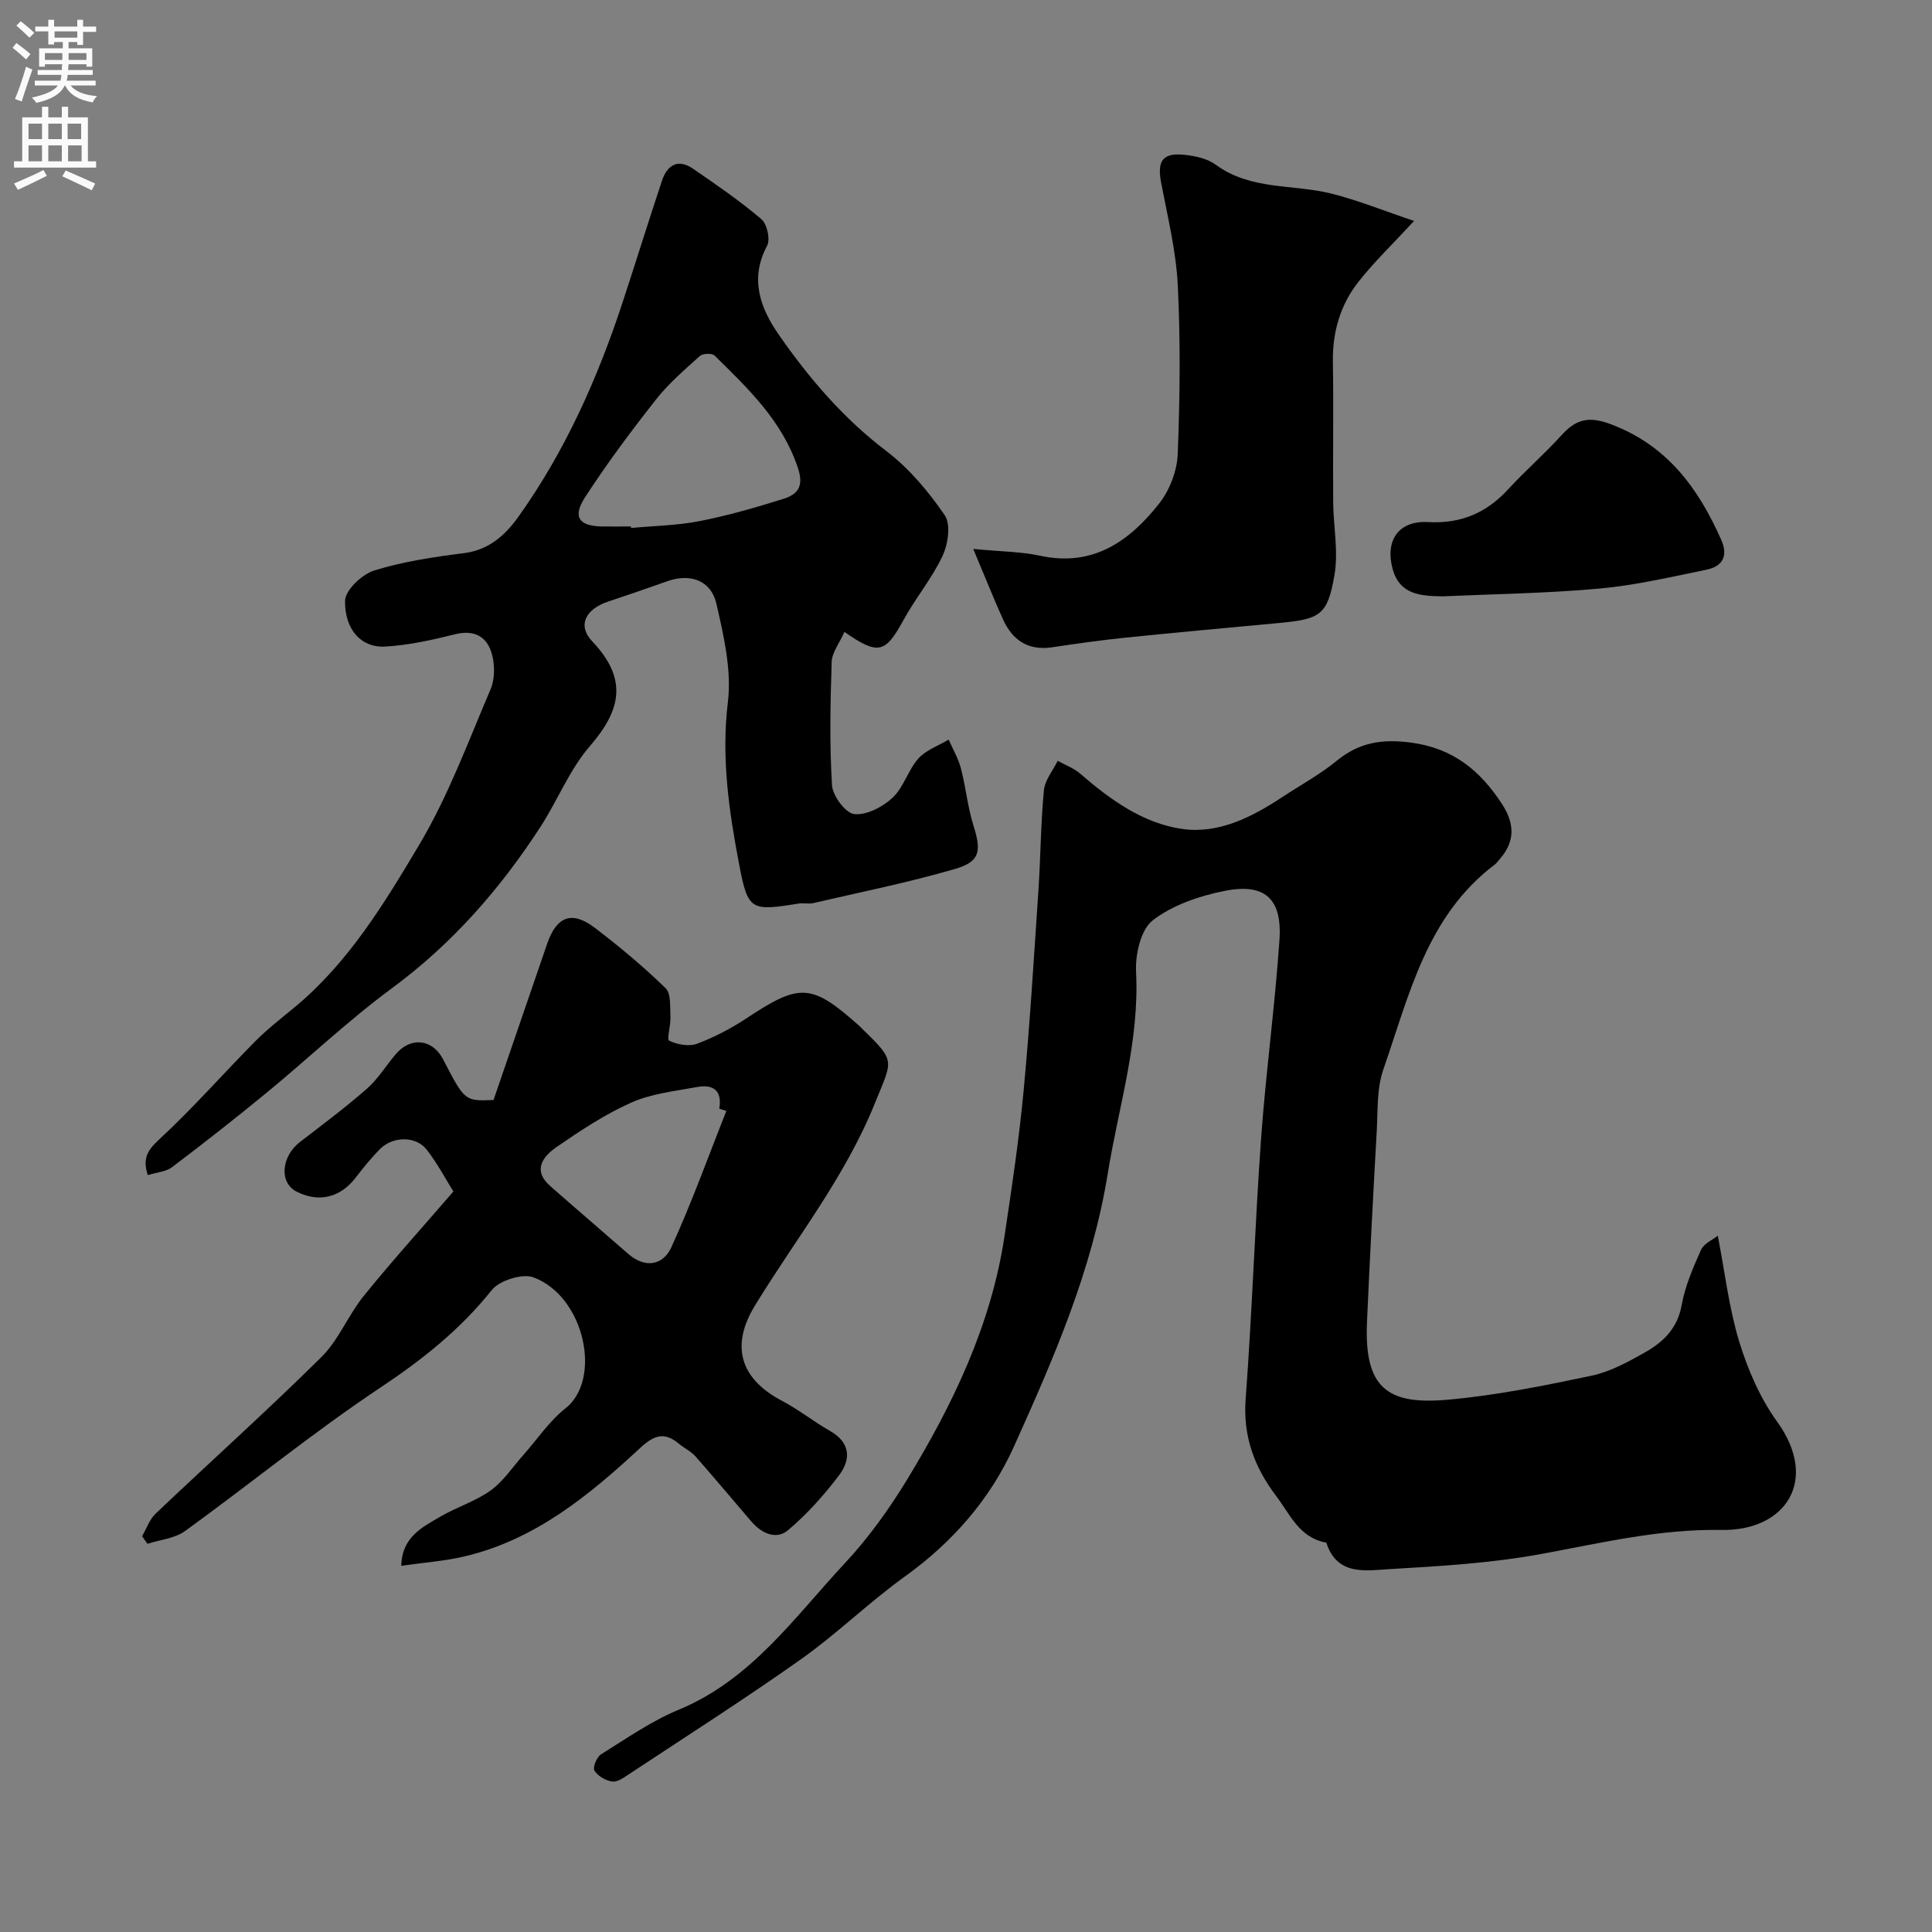
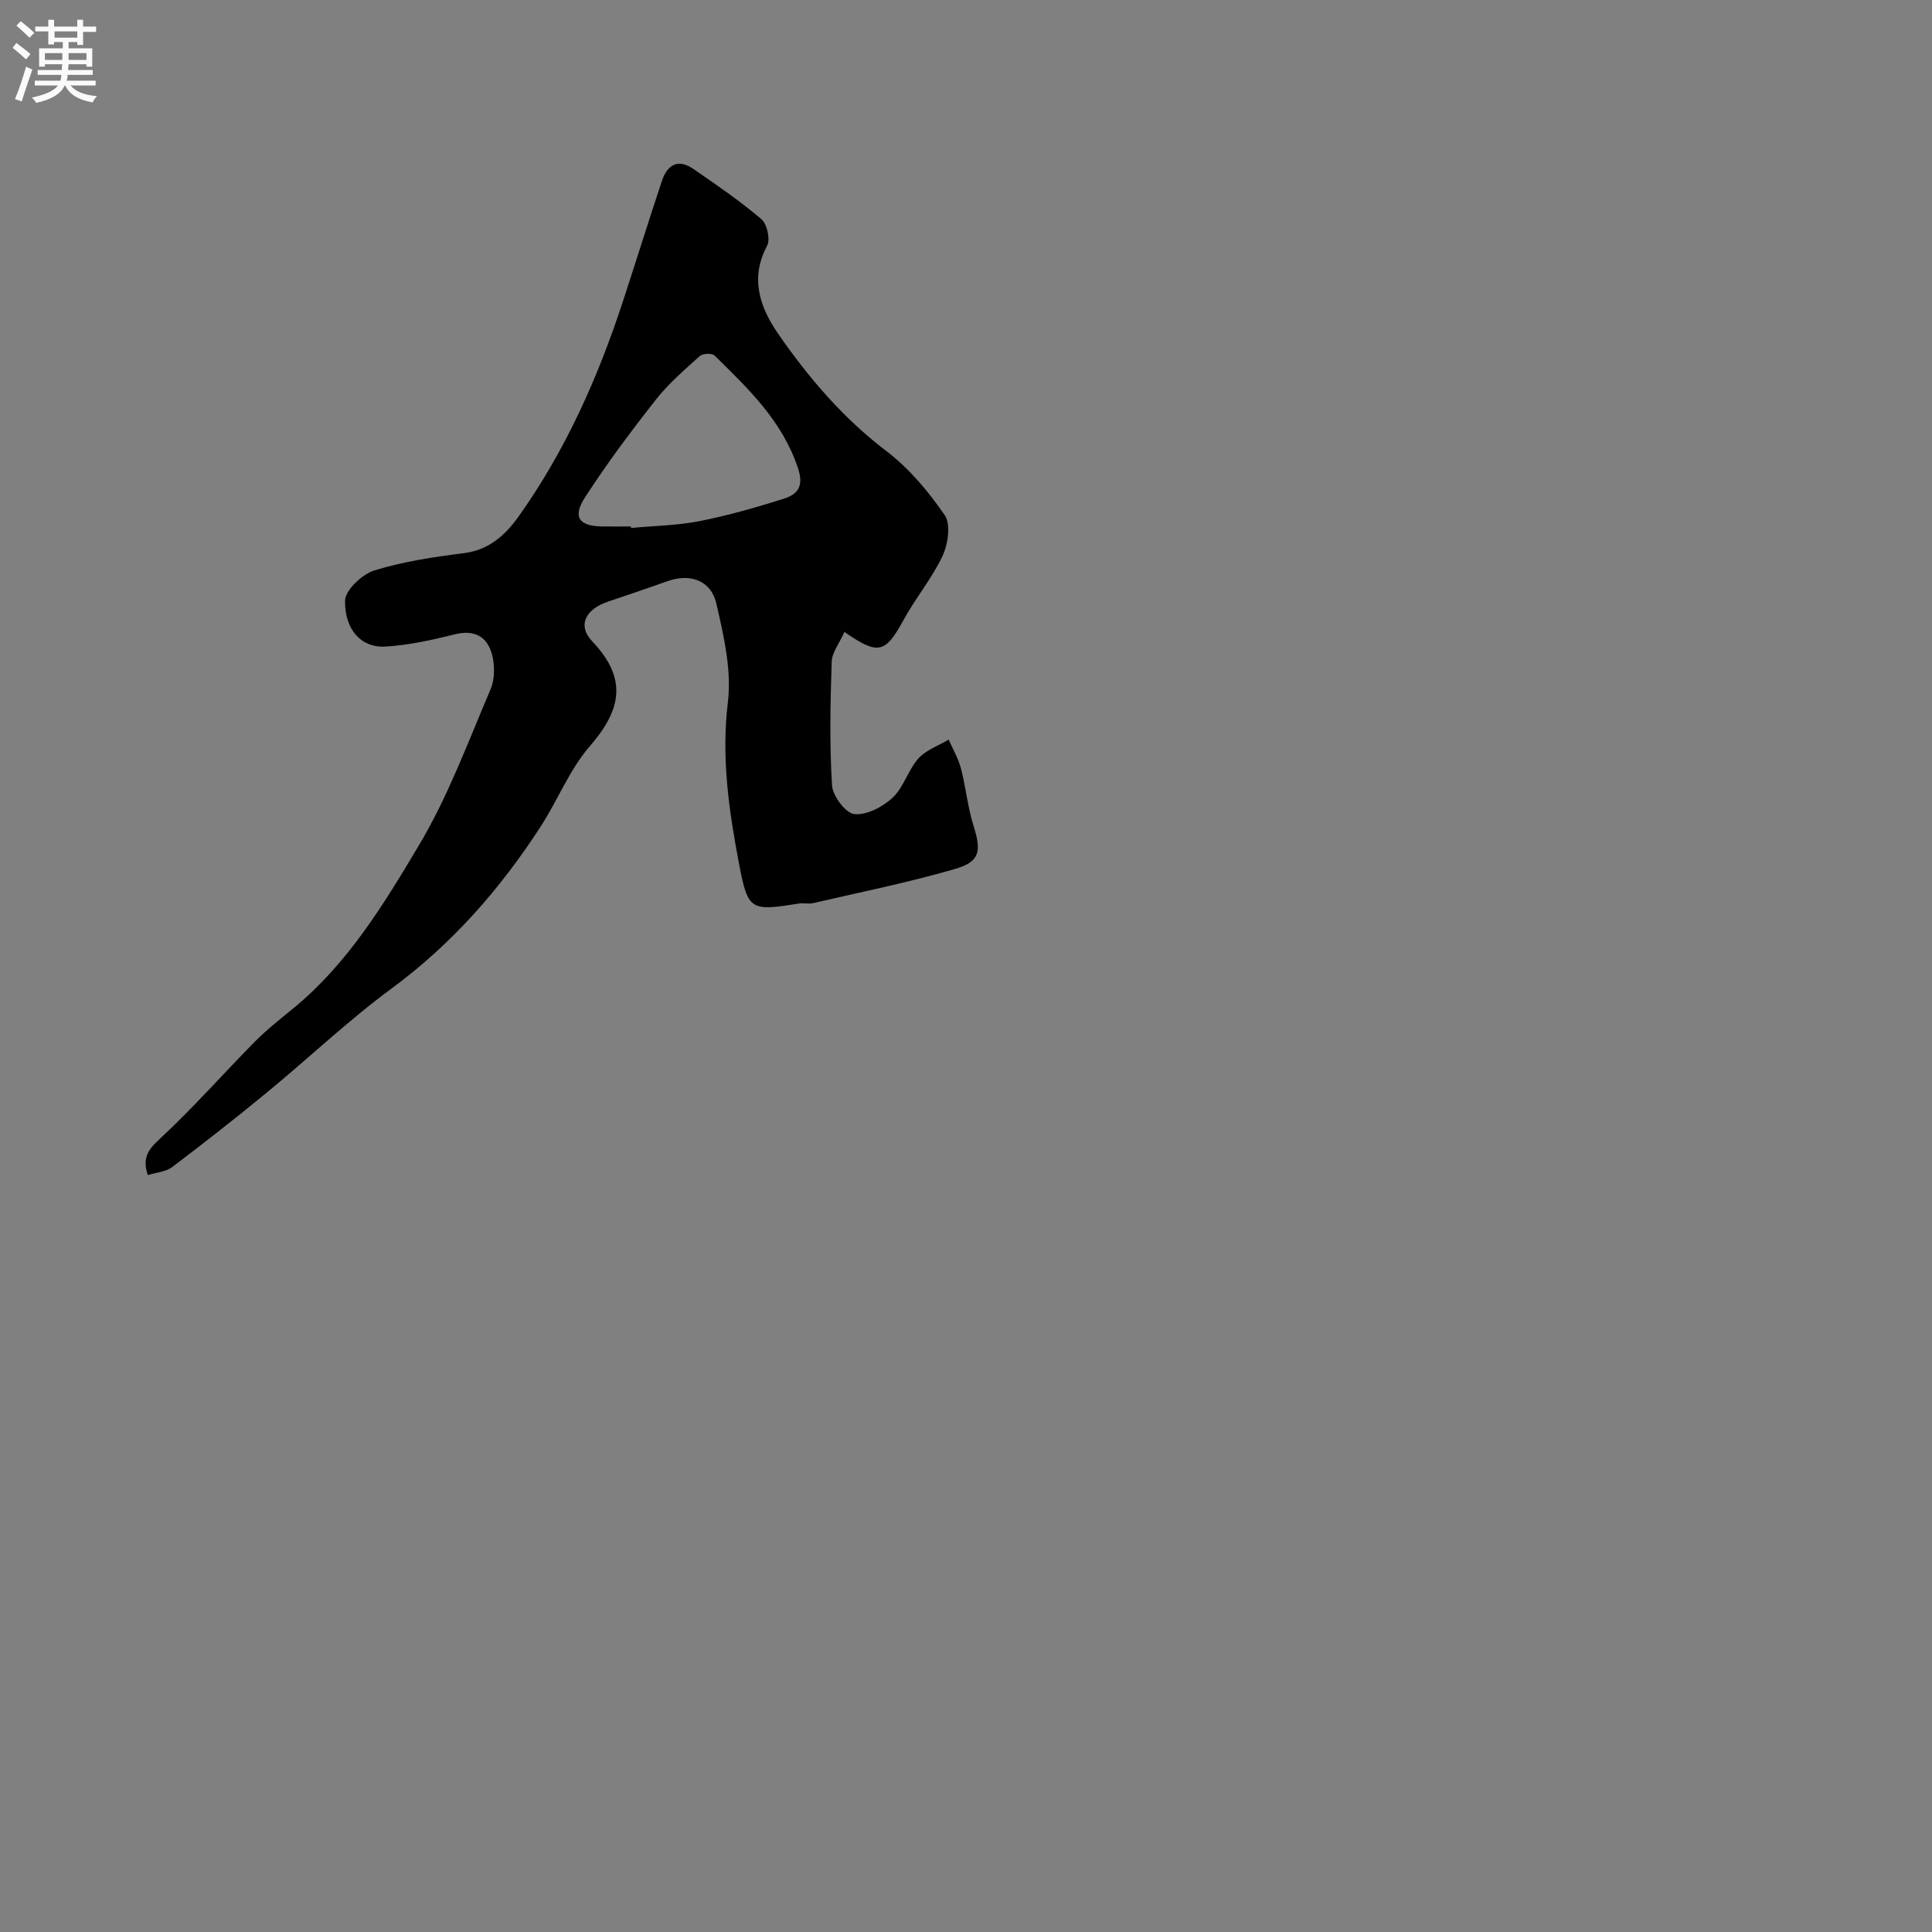
<svg xmlns="http://www.w3.org/2000/svg" enable-background="new 0 0 400 400" viewBox="0 0 400 400">
  <rect x="0" y="0" width="400" height="400" fill="#808080" stroke="none" />
  <g fill="#000001">
-     <path d="m355.65 255.84c1.5 7.71 2.32 15.02 4.44 21.94 1.78 5.8 4.32 11.68 7.85 16.57 8.81 12.22 1.66 22.65-11.52 22.41-12.87-.23-24.99 2.72-37.41 4.99-10.29 1.89-20.86 2.51-31.33 3.12-4.93.29-10.88 1.43-13.08-5.49-5.56-.96-7.49-5.82-10.39-9.66-4.51-5.95-6.89-12.34-6.31-20.09 1.34-17.93 1.91-35.92 3.19-53.86.99-13.76 2.88-27.45 3.81-41.21.58-8.57-3.09-11.8-11.51-10.08-5.17 1.05-10.68 2.92-14.74 6.08-2.48 1.93-3.62 7.06-3.44 10.66.73 14.37-3.61 27.86-5.86 41.74-3.25 20.09-11.22 38.33-19.42 56.52-4.89 10.86-12.68 19.8-22.56 26.9-7.45 5.35-14.06 11.86-21.54 17.15-11.67 8.26-23.74 15.95-35.67 23.84-1.04.69-2.37 1.64-3.42 1.48-1.36-.2-2.97-1.14-3.67-2.26-.4-.63.47-2.82 1.36-3.37 5.25-3.27 10.42-6.89 16.09-9.24 15.04-6.22 23.98-19.17 34.44-30.38 4.88-5.23 9.14-11.18 12.87-17.31 9.51-15.62 17.38-32.01 20.14-50.34 1.51-10.02 3.01-20.05 3.96-30.13 1.3-13.77 2.13-27.59 3.06-41.4.46-6.92.48-13.88 1.14-20.79.2-2.11 1.86-4.08 2.85-6.11 1.55.86 3.31 1.49 4.63 2.63 6.26 5.43 13.11 10.37 21.27 11.49 7.38 1.02 14.28-2.43 20.52-6.56 3.81-2.52 7.87-4.71 11.38-7.59 4.66-3.8 9.39-4.54 15.38-3.74 8.7 1.16 14.3 5.8 18.78 12.66 2.47 3.78 2.91 7.5-.2 11.17-.43.51-.82 1.08-1.33 1.47-14.06 10.65-17.67 27.05-23.01 42.39-1.37 3.92-1.12 8.45-1.36 12.72-.74 13.19-1.44 26.39-2.02 39.59-.59 13.5 4.13 17.15 16.57 16.06 10.04-.88 20.01-2.9 29.9-4.98 3.89-.82 7.63-2.88 11.15-4.87 3.74-2.12 6.68-4.96 7.53-9.75.71-3.95 2.37-7.78 4.03-11.48.61-1.3 2.45-2.08 3.45-2.89z" />
    <path d="m174.83 130.83c-1.08 2.42-2.58 4.28-2.64 6.2-.28 8.52-.46 17.07.07 25.56.14 2.2 2.82 5.78 4.62 5.96 2.55.26 5.88-1.49 7.92-3.39 2.29-2.14 3.2-5.71 5.33-8.11 1.58-1.77 4.15-2.65 6.28-3.92.87 1.98 2 3.89 2.54 5.96 1.02 3.91 1.39 8.01 2.6 11.85 1.65 5.25 1.41 7.45-3.83 8.97-9.65 2.81-19.55 4.79-29.36 7.07-.95.22-2.01-.07-2.99.09-9.88 1.58-10.51 1.49-12.32-8.01-2.11-11.08-3.75-22.15-2.35-33.68.8-6.61-.85-13.7-2.37-20.36-1.12-4.9-5.45-6.35-10.12-4.7-4.09 1.45-8.18 2.86-12.3 4.23-4.62 1.54-6.47 4.89-3.28 8.25 7.4 7.79 5.97 14.21-.53 21.71-4.18 4.83-6.62 11.14-10.14 16.58-8.37 12.93-18.34 24.32-30.88 33.56-8.98 6.62-17.11 14.37-25.74 21.47-6.45 5.31-13.03 10.47-19.69 15.51-1.3.98-3.26 1.1-5.05 1.66-1.17-3.58.04-5.24 2.46-7.48 6.91-6.4 13.15-13.52 19.78-20.22 2.49-2.51 5.31-4.7 8.04-6.95 11.2-9.23 18.64-21.52 25.87-33.66 6.03-10.11 10.16-21.37 14.81-32.25.91-2.14.91-5.09.27-7.36-1.01-3.58-3.63-5.06-7.67-4.04-4.73 1.19-9.57 2.25-14.41 2.54s-8.4-3.39-8.31-9.49c.03-2.2 3.53-5.49 6.07-6.28 6.01-1.86 12.35-2.79 18.63-3.59 5.13-.66 8.53-3.8 11.16-7.48 9.74-13.65 16.5-28.83 21.7-44.73 2.71-8.28 5.3-16.61 8.05-24.87 1.08-3.24 3.28-4.66 6.43-2.5 4.84 3.32 9.7 6.66 14.16 10.45 1.18 1 1.88 4.19 1.18 5.5-3.68 6.87-1.38 12.95 2.41 18.4 6.26 9.01 13.34 17.31 22.25 24.08 4.72 3.59 8.75 8.39 12.12 13.31 1.29 1.89.68 6.01-.47 8.46-2.2 4.68-5.64 8.76-8.12 13.33-3.72 6.77-5.16 7.26-12.18 2.37zm-44.21-21.83c.01.1.02.21.04.31 4.74-.44 9.55-.51 14.19-1.42 5.85-1.15 11.62-2.81 17.32-4.6 2.83-.89 4.34-2.42 3.06-6.31-3.23-9.81-10.31-16.51-17.29-23.37-.52-.52-2.45-.45-3.05.1-3.18 2.87-6.48 5.7-9.11 9.05-5.13 6.52-10.12 13.2-14.63 20.16-2.67 4.12-1.3 5.99 3.5 6.08 1.98.03 3.98 0 5.97 0z" />
-     <path d="m29.42 318.06c.91-1.57 1.52-3.47 2.79-4.67 11.41-10.83 23.13-21.34 34.31-32.4 3.59-3.55 5.55-8.68 8.78-12.67 5.81-7.18 12.01-14.04 18.57-21.64-1.57-2.5-3.29-5.78-5.53-8.66-2.21-2.84-6.97-2.81-9.62-.16-1.85 1.85-3.51 3.91-5.11 5.99-3.16 4.11-7.62 5.2-12.21 2.86-3.64-1.86-3.2-7.26.75-10.31 4.67-3.59 9.4-7.12 13.82-11 2.31-2.03 3.97-4.8 5.99-7.17 3.09-3.64 7.6-3.12 9.78 1.1 4.49 8.66 4.49 8.66 10.44 8.41 3.64-10.6 7.36-21.49 11.11-32.37 1.97-5.69 5.13-6.88 9.88-3.26 5.09 3.88 10.04 8.01 14.62 12.47 1.18 1.14.91 3.93 1.02 5.97.09 1.7-.82 4.64-.26 4.91 1.67.82 4.11 1.26 5.79.63 3.61-1.36 7.11-3.2 10.33-5.34 10.96-7.25 13.37-7.16 23.25 1.66.25.22.46.48.7.71 6.98 6.72 6.11 6.37 2.51 15.31-6.18 15.32-16.39 28.06-24.85 41.91-5.07 8.31-3.05 15.13 5.63 19.69 3.45 1.81 6.53 4.29 9.92 6.22 4.26 2.42 4.39 5.89 1.89 9.19-3.11 4.11-6.62 8.04-10.54 11.35-2.5 2.11-5.53.66-7.63-1.79-3.86-4.48-7.64-9.04-11.56-13.47-.95-1.07-2.36-1.72-3.48-2.66-3.01-2.5-5.14-1.7-7.96.91-10.59 9.82-21.74 18.98-36.27 22.43-4.23 1.01-8.63 1.31-13.2 1.97.14-5.99 4.35-7.98 8.08-10.17 3.38-1.98 7.28-3.17 10.43-5.43 2.63-1.89 4.52-4.82 6.72-7.29 2.9-3.26 5.39-7.05 8.77-9.71 7.59-5.97 4.02-23.11-6.61-27.11-2.32-.87-7.05.62-8.66 2.63-6.52 8.17-14.34 14.38-23.03 20.17-13.92 9.27-26.91 19.9-40.47 29.72-2.12 1.53-5.16 1.79-7.78 2.64-.37-.51-.74-1.04-1.11-1.57zm120.96-88.06c-.49-.15-.97-.31-1.46-.46.64-3.75-1.27-5.1-4.55-4.49-4.6.85-9.43 1.35-13.63 3.21-5.46 2.42-10.54 5.8-15.48 9.2-2.78 1.92-5.11 4.77-1.35 8.09 5.35 4.72 10.78 9.35 16.16 14.05 3.56 3.11 7.25 2.31 8.92-1.36 4.22-9.21 7.65-18.8 11.39-28.24z" />
-     <path d="m292.77 45.74c-4.54 4.92-8.36 8.57-11.58 12.69-3.71 4.75-5.33 10.34-5.23 16.49.15 9.66-.01 19.32.06 28.97.04 5.06 1.11 10.26.27 15.15-1.43 8.36-2.95 9.15-11.54 9.95-10.62.99-21.24 1.95-31.85 3.04-5.03.52-10.04 1.23-15.04 1.98s-8.27-1.46-10.23-5.84c-1.94-4.34-3.71-8.76-6.13-14.52 5.83.56 9.93.56 13.86 1.41 10.93 2.37 18.48-3 24.64-10.82 2.16-2.74 3.69-6.71 3.83-10.19.47-11.64.59-23.33.02-34.95-.35-7.11-2.1-14.18-3.44-21.22-.87-4.59.26-6.31 4.87-5.82 2.21.23 4.7.77 6.42 2.04 7.23 5.31 15.95 4 23.91 5.97 5.68 1.43 11.17 3.67 17.16 5.67z" />
-     <path d="m298.63 123.47c-4.29-.09-8.82-.24-10.3-5.67-1.6-5.87 1.21-10.05 7.32-9.71 6.8.38 12.1-1.88 16.62-6.81 3.53-3.85 7.51-7.29 11.01-11.16 2.95-3.26 5.55-4.02 10.09-2.34 11.72 4.35 18.19 13.18 22.97 23.93 1.53 3.44.29 5.56-3.07 6.25-7.32 1.49-14.66 3.22-22.07 3.89-10.82.99-21.71 1.13-32.57 1.62z" />
  </g>
  <path d="m2.6 9.9.8-1c.9.7 1.9 1.4 2.9 2.3l-.9 1.1c-1.1-1-2-1.8-2.8-2.4zm.5 10.6c.9-2.1 1.6-4.3 2.3-6.7.4.2.8.4 1.3.6-.7 2.1-1.5 4.3-2.2 6.6zm.3-15.2.9-.9c1 .8 2 1.6 2.8 2.4l-1 1c-.9-.9-1.8-1.7-2.7-2.5zm12.6-1.2h1.2v1.4h2.7v1.1h-2.7v2.7h-1.2v-.6h-1.8v1.3h4.9v3.8h-1.2v-.5h-3.7c0 .4-.1.9-.1 1.2h5.1v1h-5.2c0 .5-.1.9-.2 1.2h6v1h-5.2c1.1 1.3 2.9 2 5.5 2.2-.4.4-.7.8-.9 1.3-2.9-.5-4.8-1.6-5.7-3.5h-.1c-.8 1.7-2.7 2.9-5.9 3.6-.2-.4-.6-.8-.9-1.1 2.8-.6 4.6-1.4 5.4-2.5h-4.8v-1h5.3c.1-.3.2-.7.2-1.2h-4.9v-1h5c0-.4 0-.8.1-1.2h-3.6v.5h-1.2v-3.8h4.9v-1.3h-1.8v.5h-1.2v-2.7h-2.7v-1h2.7v-1.4h1.2v1.4h4.8zm-6.7 8.3h3.6c0-.4 0-.9 0-1.4h-3.6zm1.9-4.6h4.8v-1.3h-4.7v1.3zm6.7 3.2h-3.7v1.4h3.7v-2.4z" fill="#fafafb" />
-   <path d="m8.7 22.1h1.3v2.2h2.8v-2.2h1.3v2.2h4.1v9.1h1.7v1.3h-17v-1.3h1.7v-9.1h4.1zm.3 13.1.7 1.2c-1.8.9-3.8 1.9-6 2.9-.2-.4-.5-.8-.8-1.3 2.3-1 4.4-1.9 6.1-2.8zm-3.1-6.4h2.8v-3.2h-2.8zm0 4.6h2.8v-3.3h-2.8zm4.1-4.6h2.8v-3.2h-2.8zm0 4.6h2.8v-3.3h-2.8zm3.6 1.9c2.1.9 4.1 1.8 6.1 2.7l-.7 1.4c-2.2-1.1-4.2-2-6.1-2.9zm3.2-9.7h-2.8v3.2h2.8zm-2.7 7.8h2.8v-3.3h-2.8z" fill="#fafafb" />
</svg>